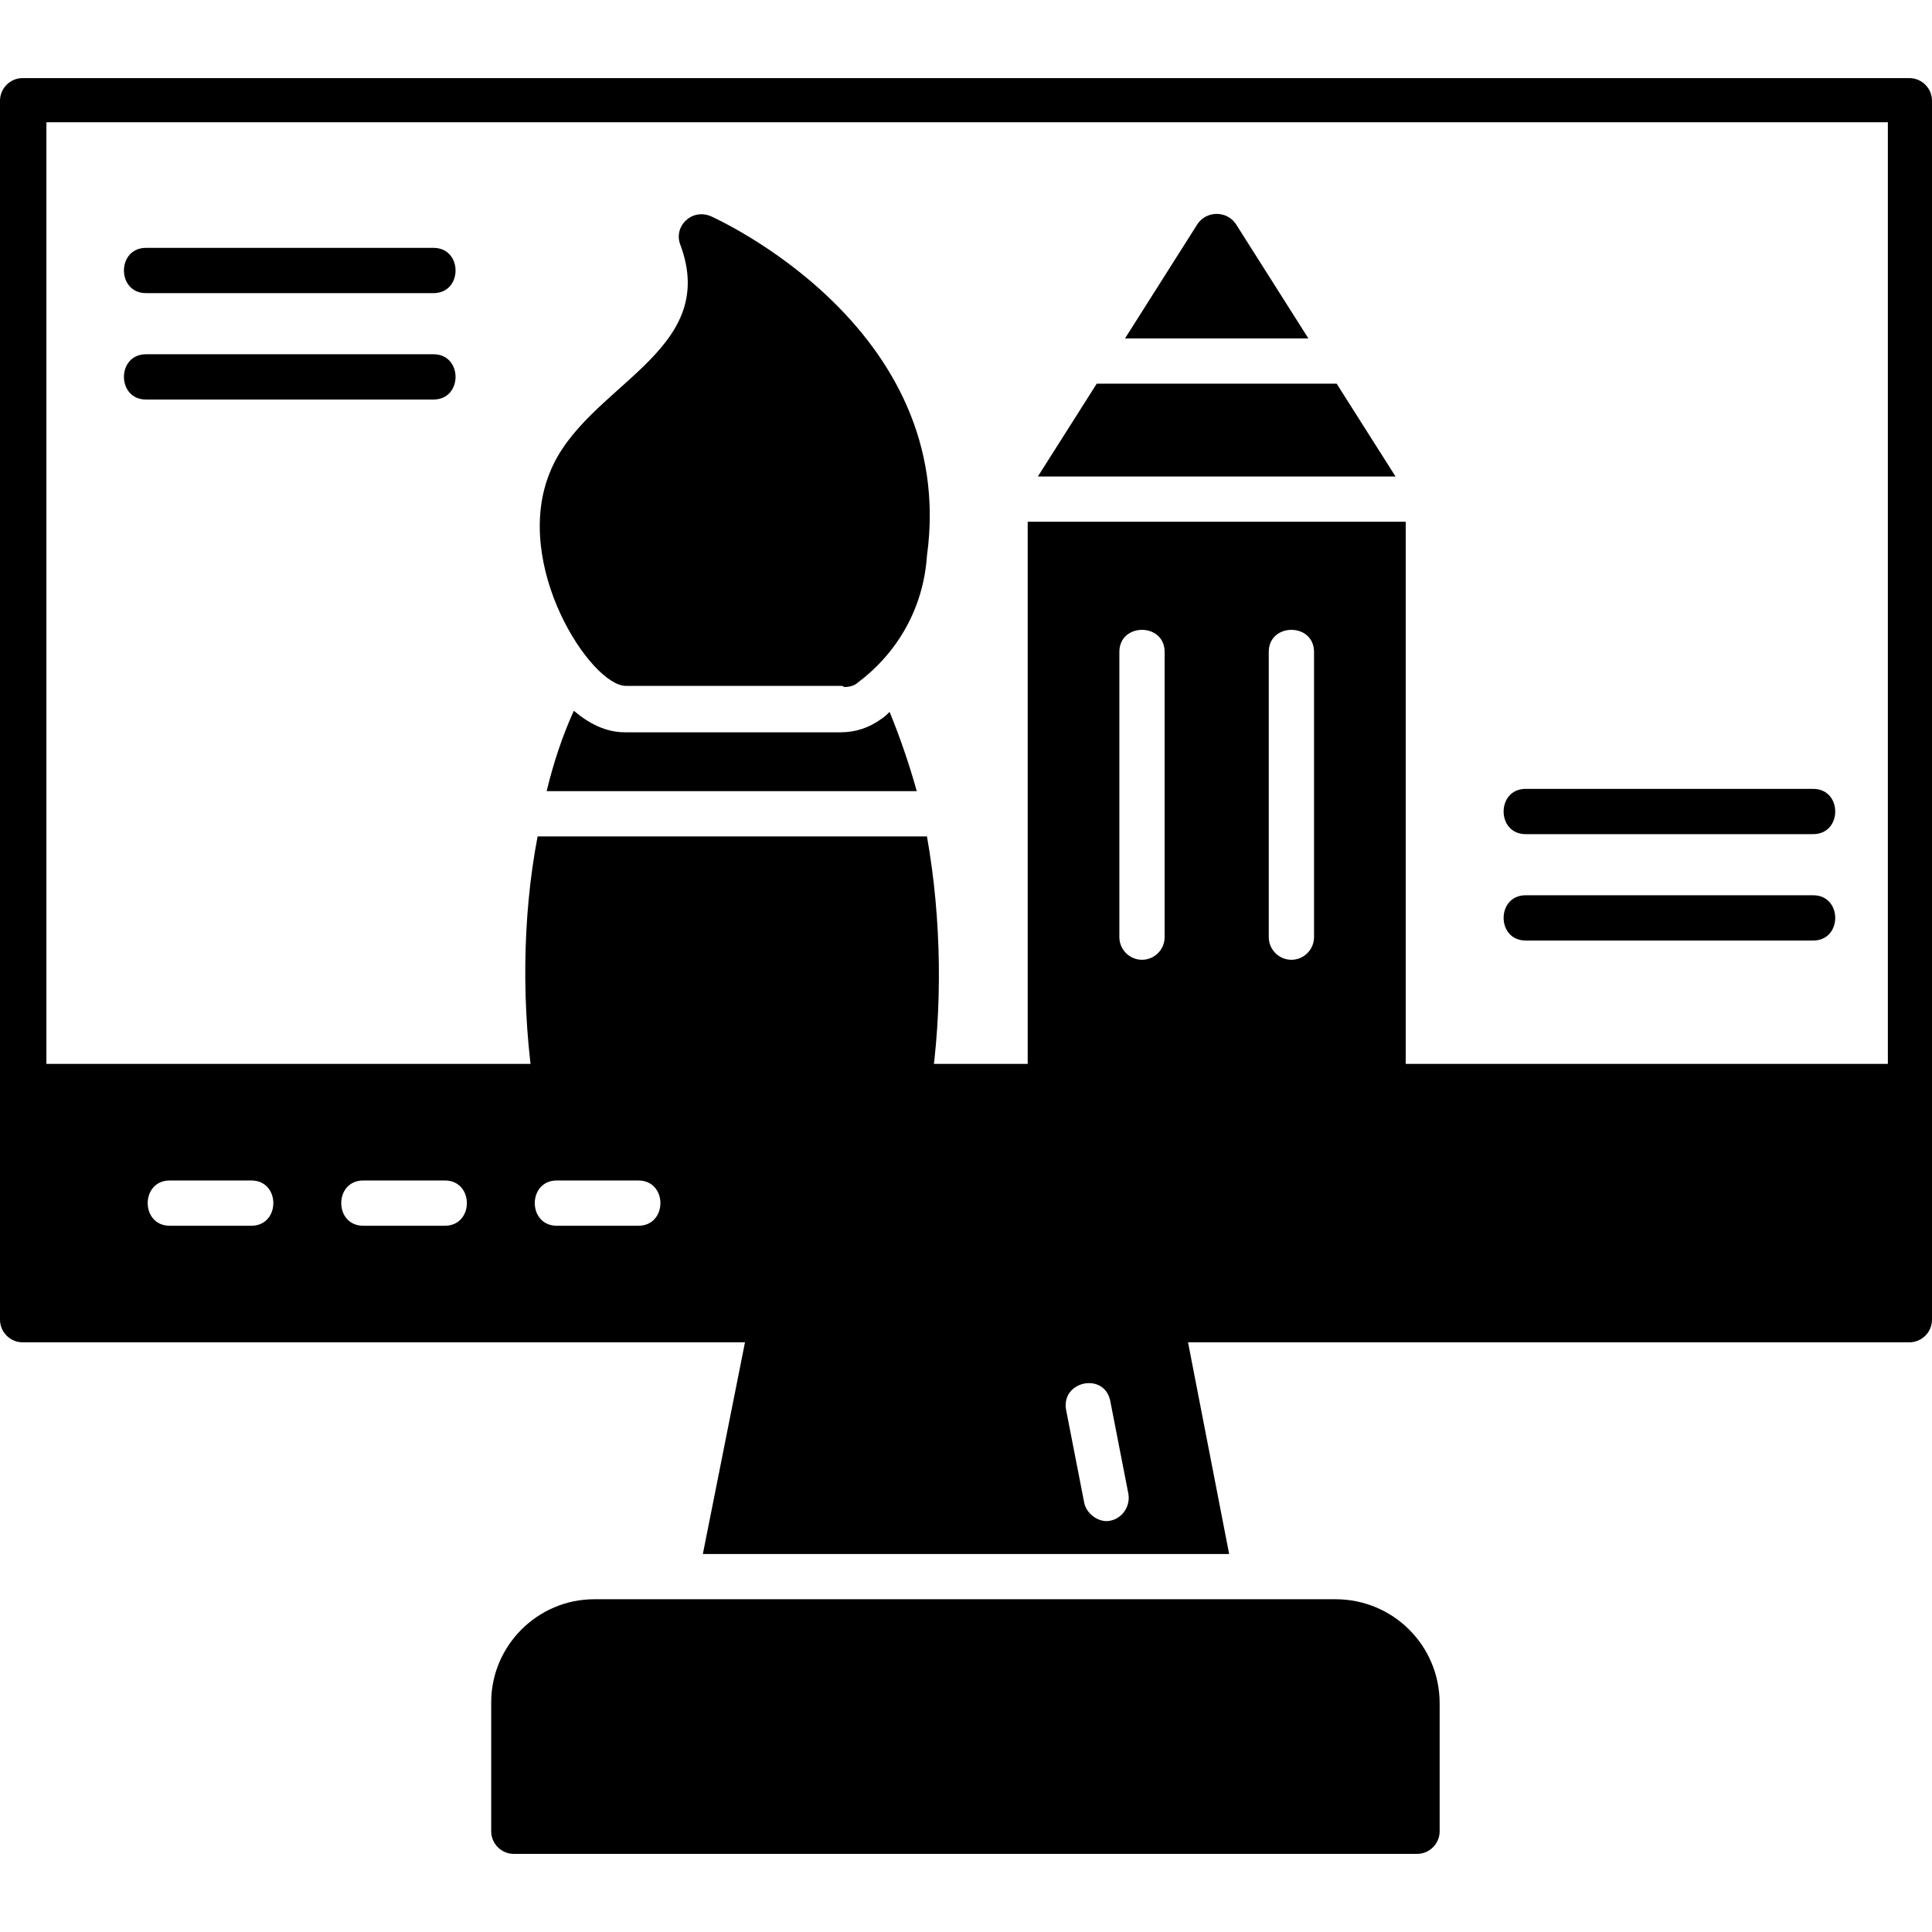
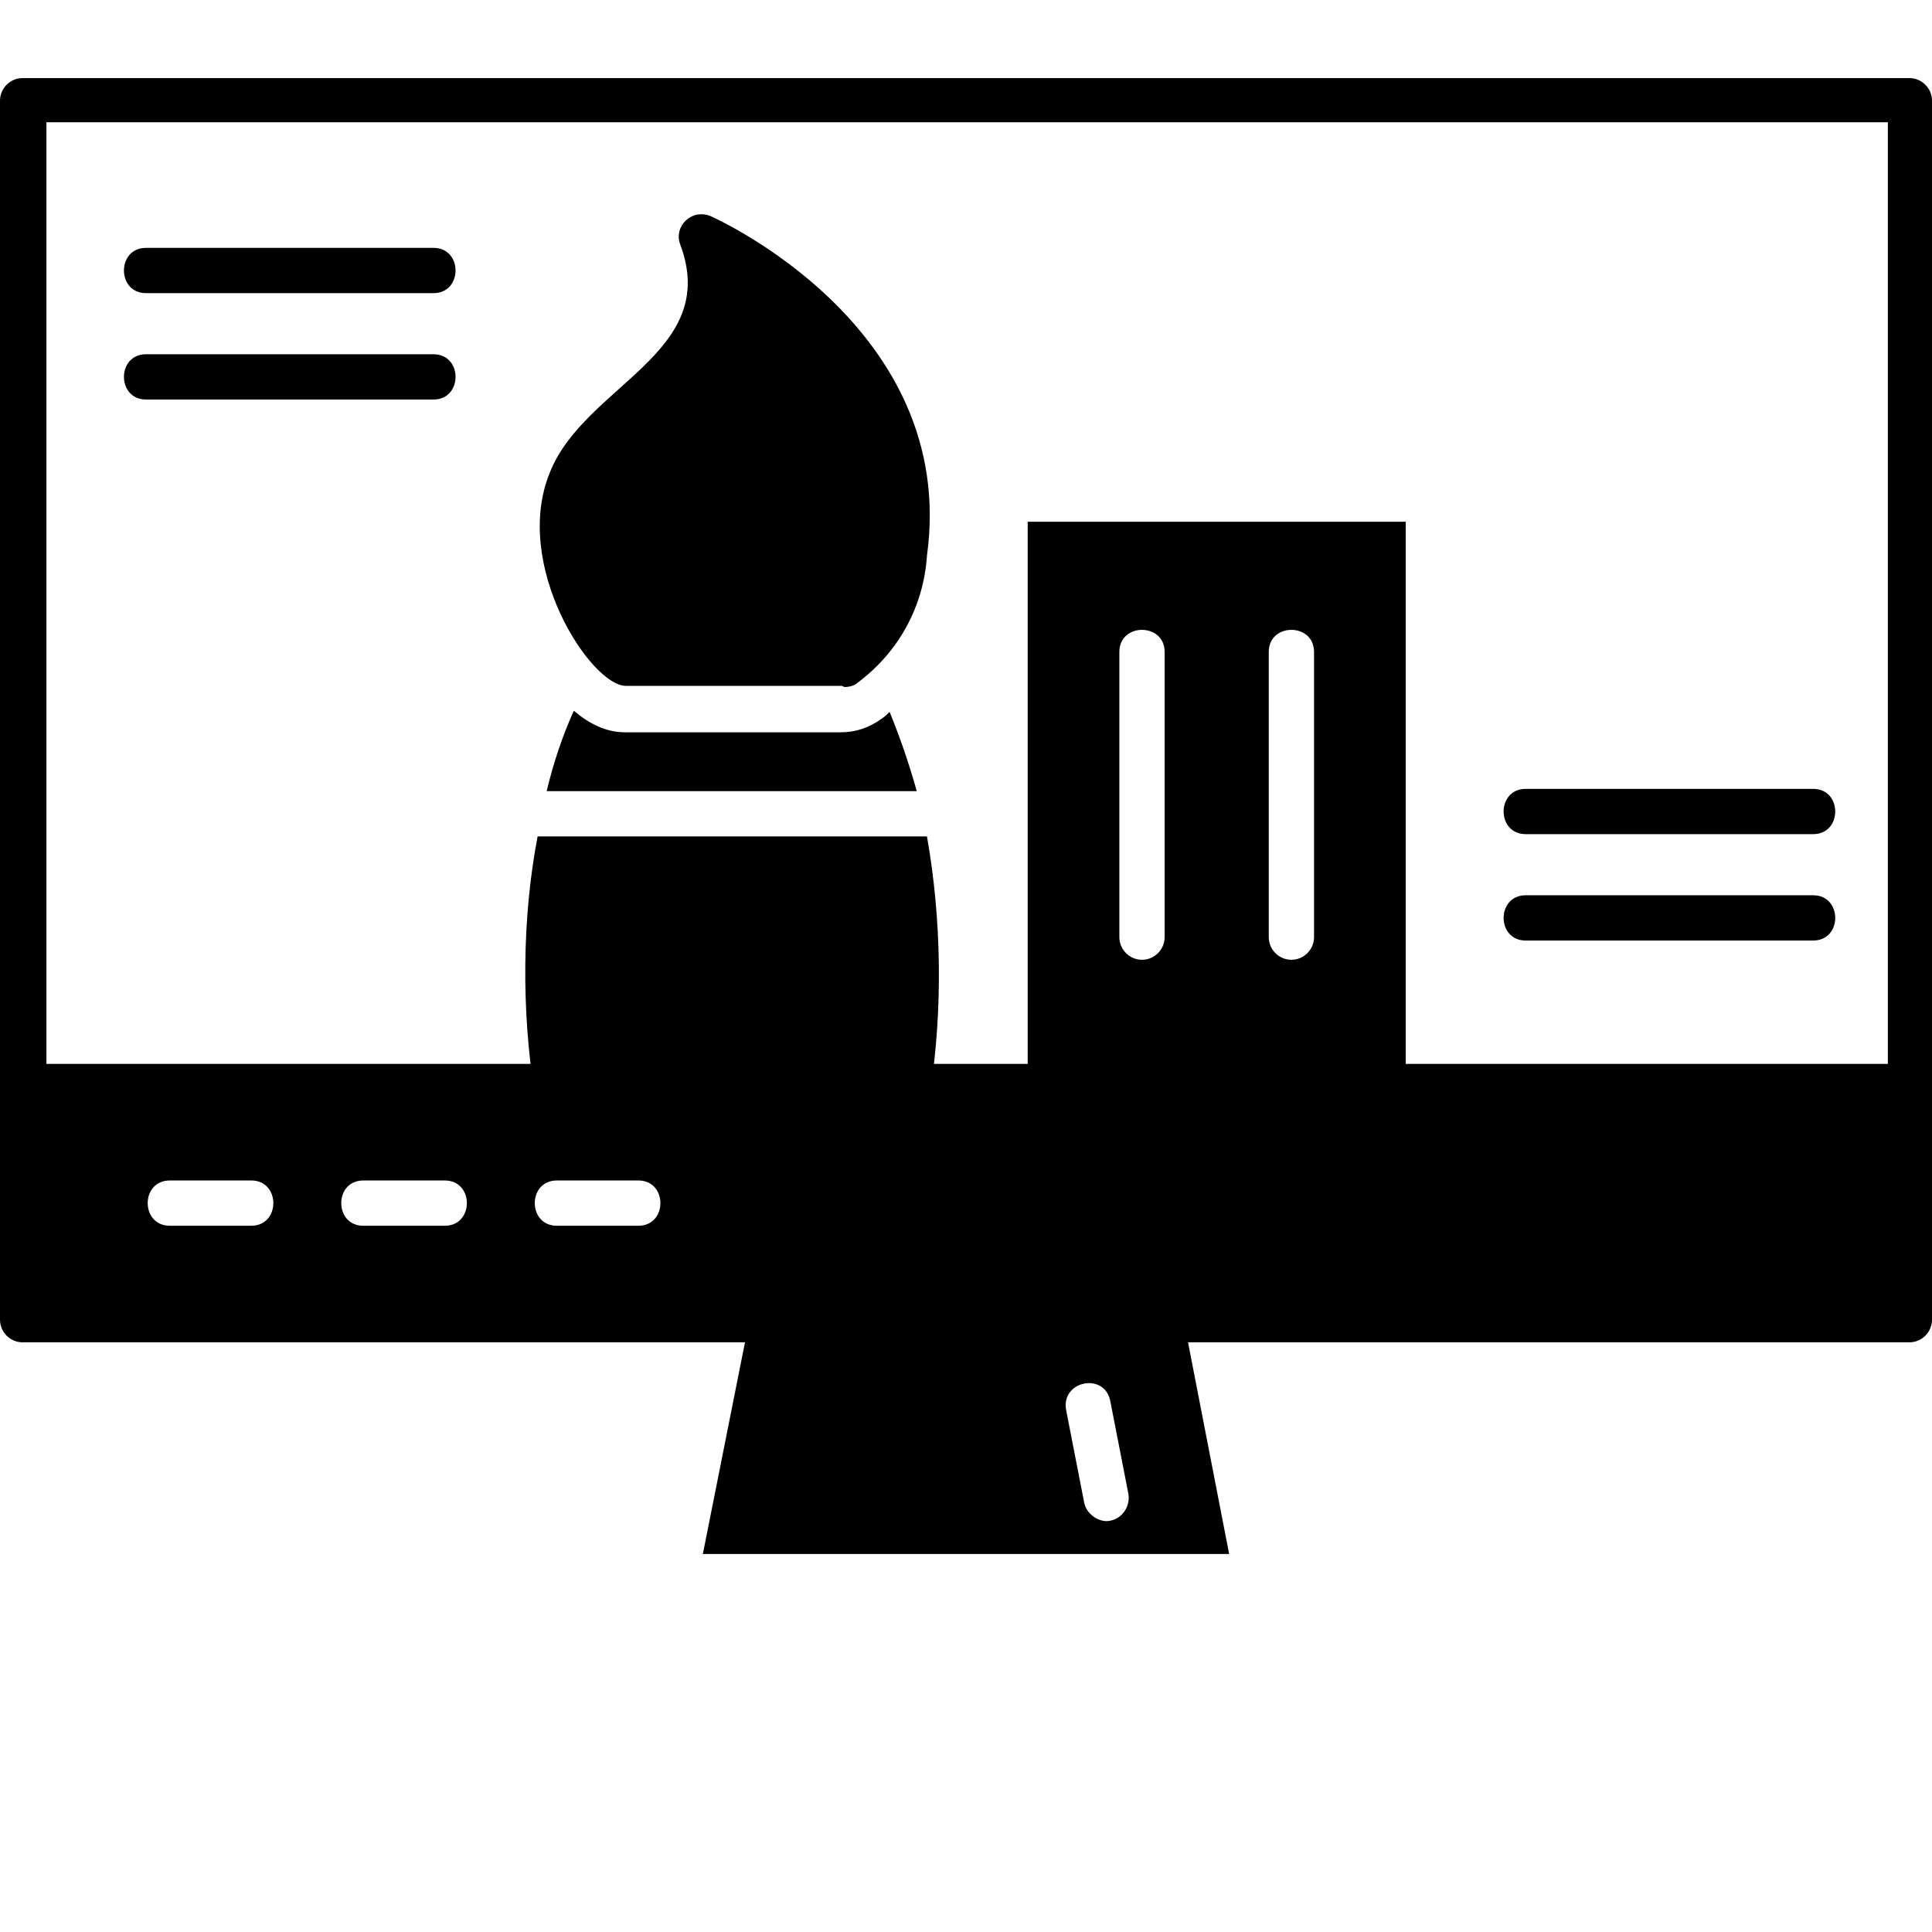
<svg xmlns="http://www.w3.org/2000/svg" clip-rule="evenodd" fill-rule="evenodd" height="512" viewBox="0 0 1.707 1.707" width="512">
  <g id="Layer_x0020_1">
    <path d="m1.687 1.186h-1.667c-.011 0-.02-.009-.02-.02v-1.077c0-.011.009-.02.02-.02h1.667c.011 0 .02.009.02.02v1.077c0 .011-.009.02-.02.02zm-1.123-.103h-.072c-.026 0-.026-.04 0-.04h.072c.026 0 .026.04 0 .04zm-.171 0h-.072c-.026 0-.026-.04 0-.04h.072c.026 0 .026.04 0 .04zm-.171 0h-.072c-.026 0-.026-.04 0-.04h.072c.026 0 .026.04 0 .04zm-.181-.143h1.627v-.832h-1.627v.832z" />
    <path d="m.621 1.373.042-.211c.002-.009.01-.016.02-.016h.342c.01 0 .018.007.02.016l.041.211-.464-0zm.357-.029c-.009 0-.018-.007-.02-.016l-.016-.082c-.005-.026.034-.034.039-.008l.016.082c.002.012-.007.024-.02.024z" />
-     <path d="m1.252 1.638h-.798c-.011 0-.02-.009-.02-.02v-.114c0-.05.041-.091.091-.091l.655 0c.051 0 .092.041.092.092v.113c-0.0.011-.009.02-.02.02z" />
    <path d="m.802.981h-.31c-.01 0-.018-.007-.02-.017-.011-.071-.011-.152.003-.225h.344c.013.073.014.153.003.225-.002.01-.01.017-.02.017zm-.319-.282c.006-.025.014-.049.024-.071.013.011.028.019.045.019h.191c.013 0 .025-.004.036-.012.003-.002.005-.004.007-.006.009.022.017.045.024.07h-.327z" />
    <path d="m.744.606h-.191c-.031 0-.101-.107-.067-.189.031-.077.151-.105.115-.201-.006-.016.01-.032.027-.025.002.001.219.097.191.3-.003.045-.025.085-.061.112-.003.003-.008.004-.012.004z" />
    <path d="m.715.5c-.041 0 .006-.056-.053-.13-.016-.02.015-.045.031-.025.033.041.047.087.042.137-.001.01-.01.018-.02.018z" />
    <path d="m1.222.981h-.294c-.011 0-.02-.009-.02-.02v-.5h.334v.5c0 .011-.009.02-.02.02zm-.213-.133c-.011 0-.02-.009-.02-.02v-.252c0-.026.04-.026.04 0v.252c0 .011-.009.02-.02.02zm.132 0c-.011 0-.02-.009-.02-.02v-.252c0-.026.04-.026.04 0v.252c0.0.011-.009.02-.02.02z" />
-     <path d="m.917.421.052-.082h.212l.052.082h-.316zm.077-.122.064-.101c.008-.012.026-.012.034 0l.064.101h-.162z" />
    <path d="m.383.259h-.254c-.026 0-.026-.04 0-.04h.254c.026 0 .026.04 0 .04z" />
    <path d="m.383.353h-.254c-.026 0-.026-.04 0-.04h.254c.026 0 .026.04 0 .04z" />
    <path d="m1.602.737h-.254c-.026 0-.026-.04 0-.04h.254c.026 0 .026.04 0 .04z" />
    <path d="m1.602.831h-.254c-.026 0-.026-.04 0-.04h.254c.026 0 .026.04 0 .04z" />
  </g>
</svg>